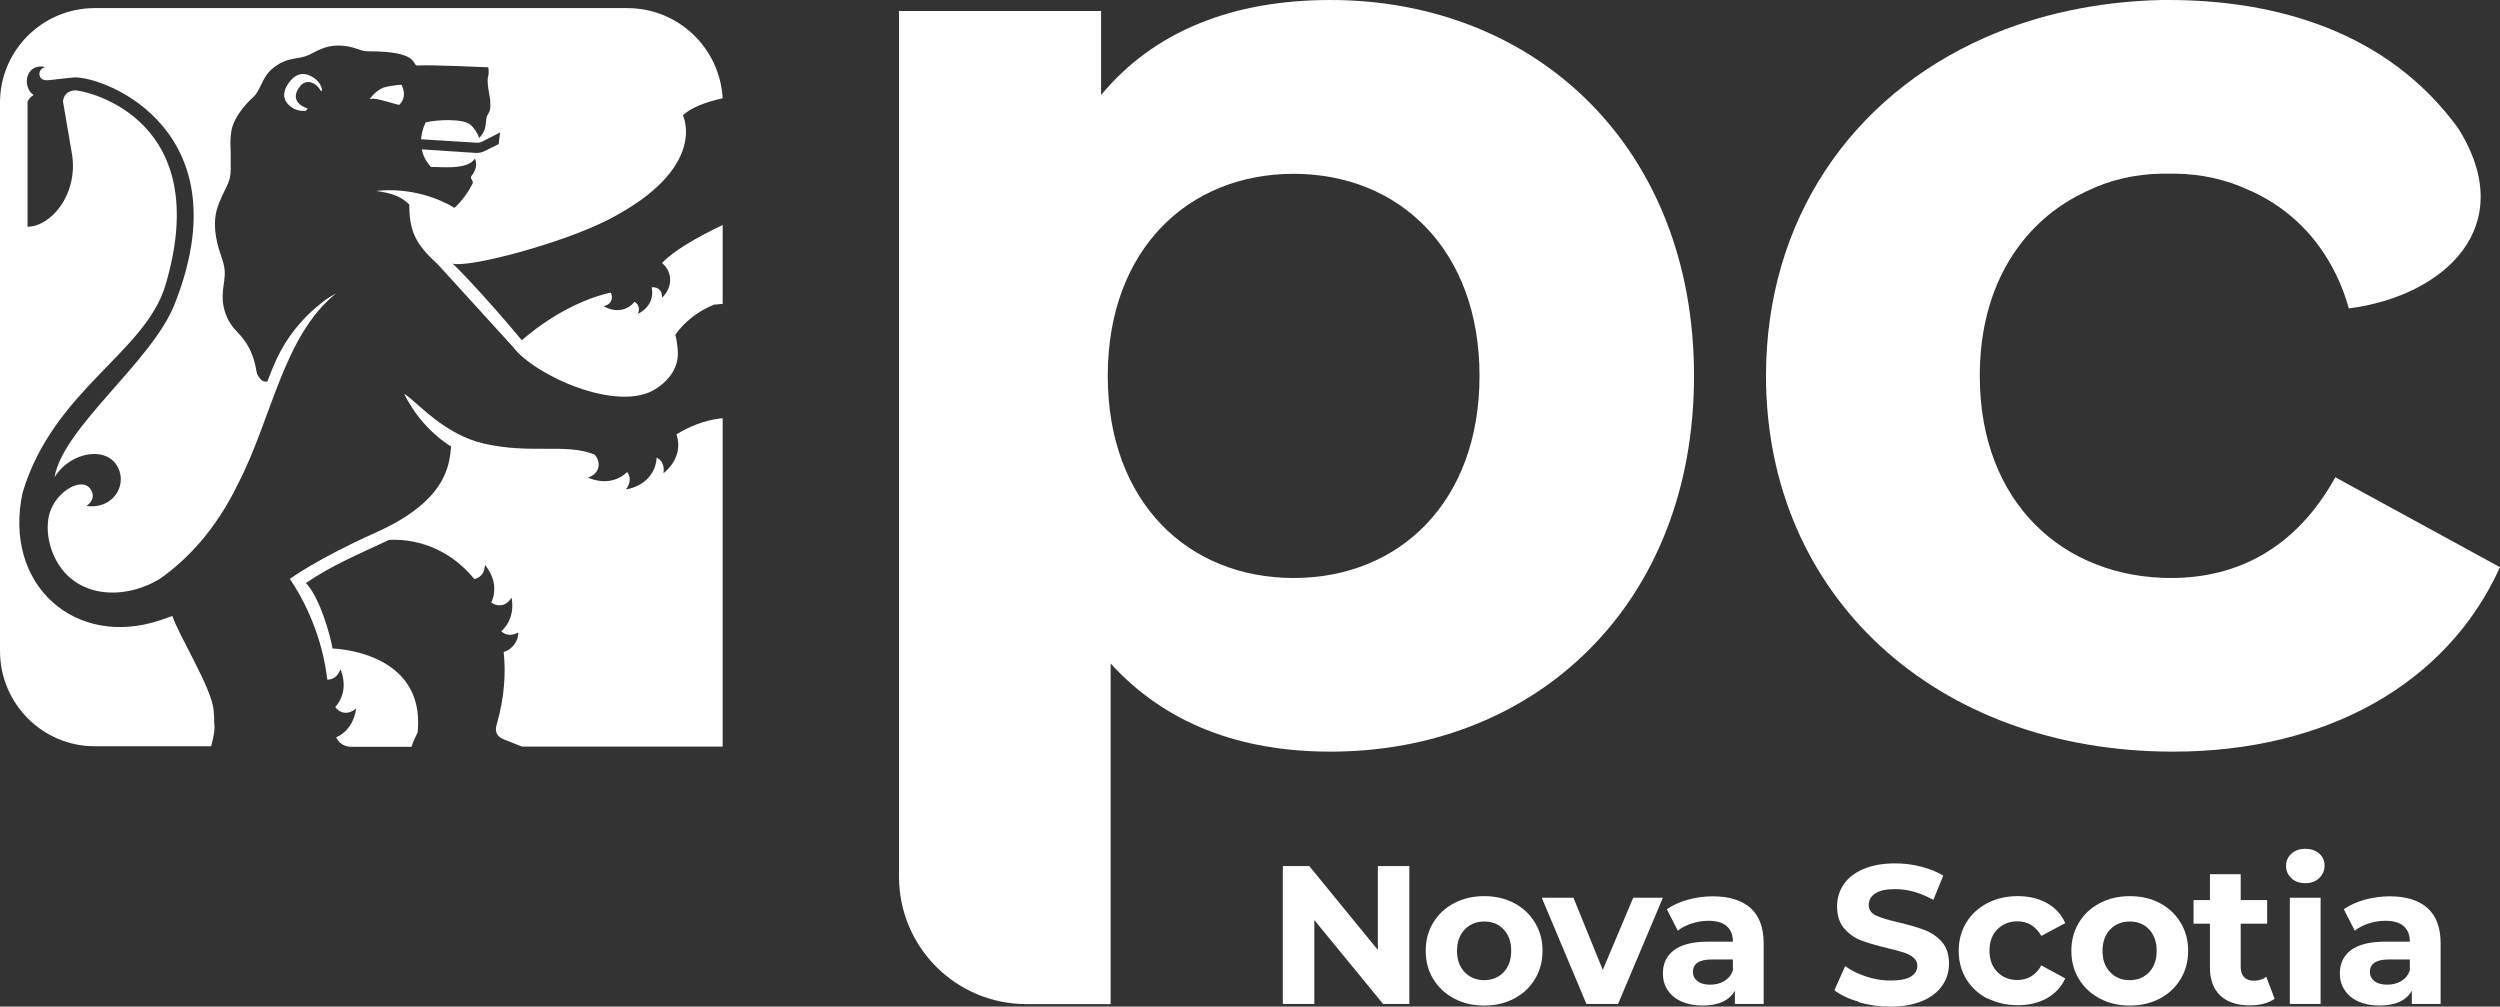
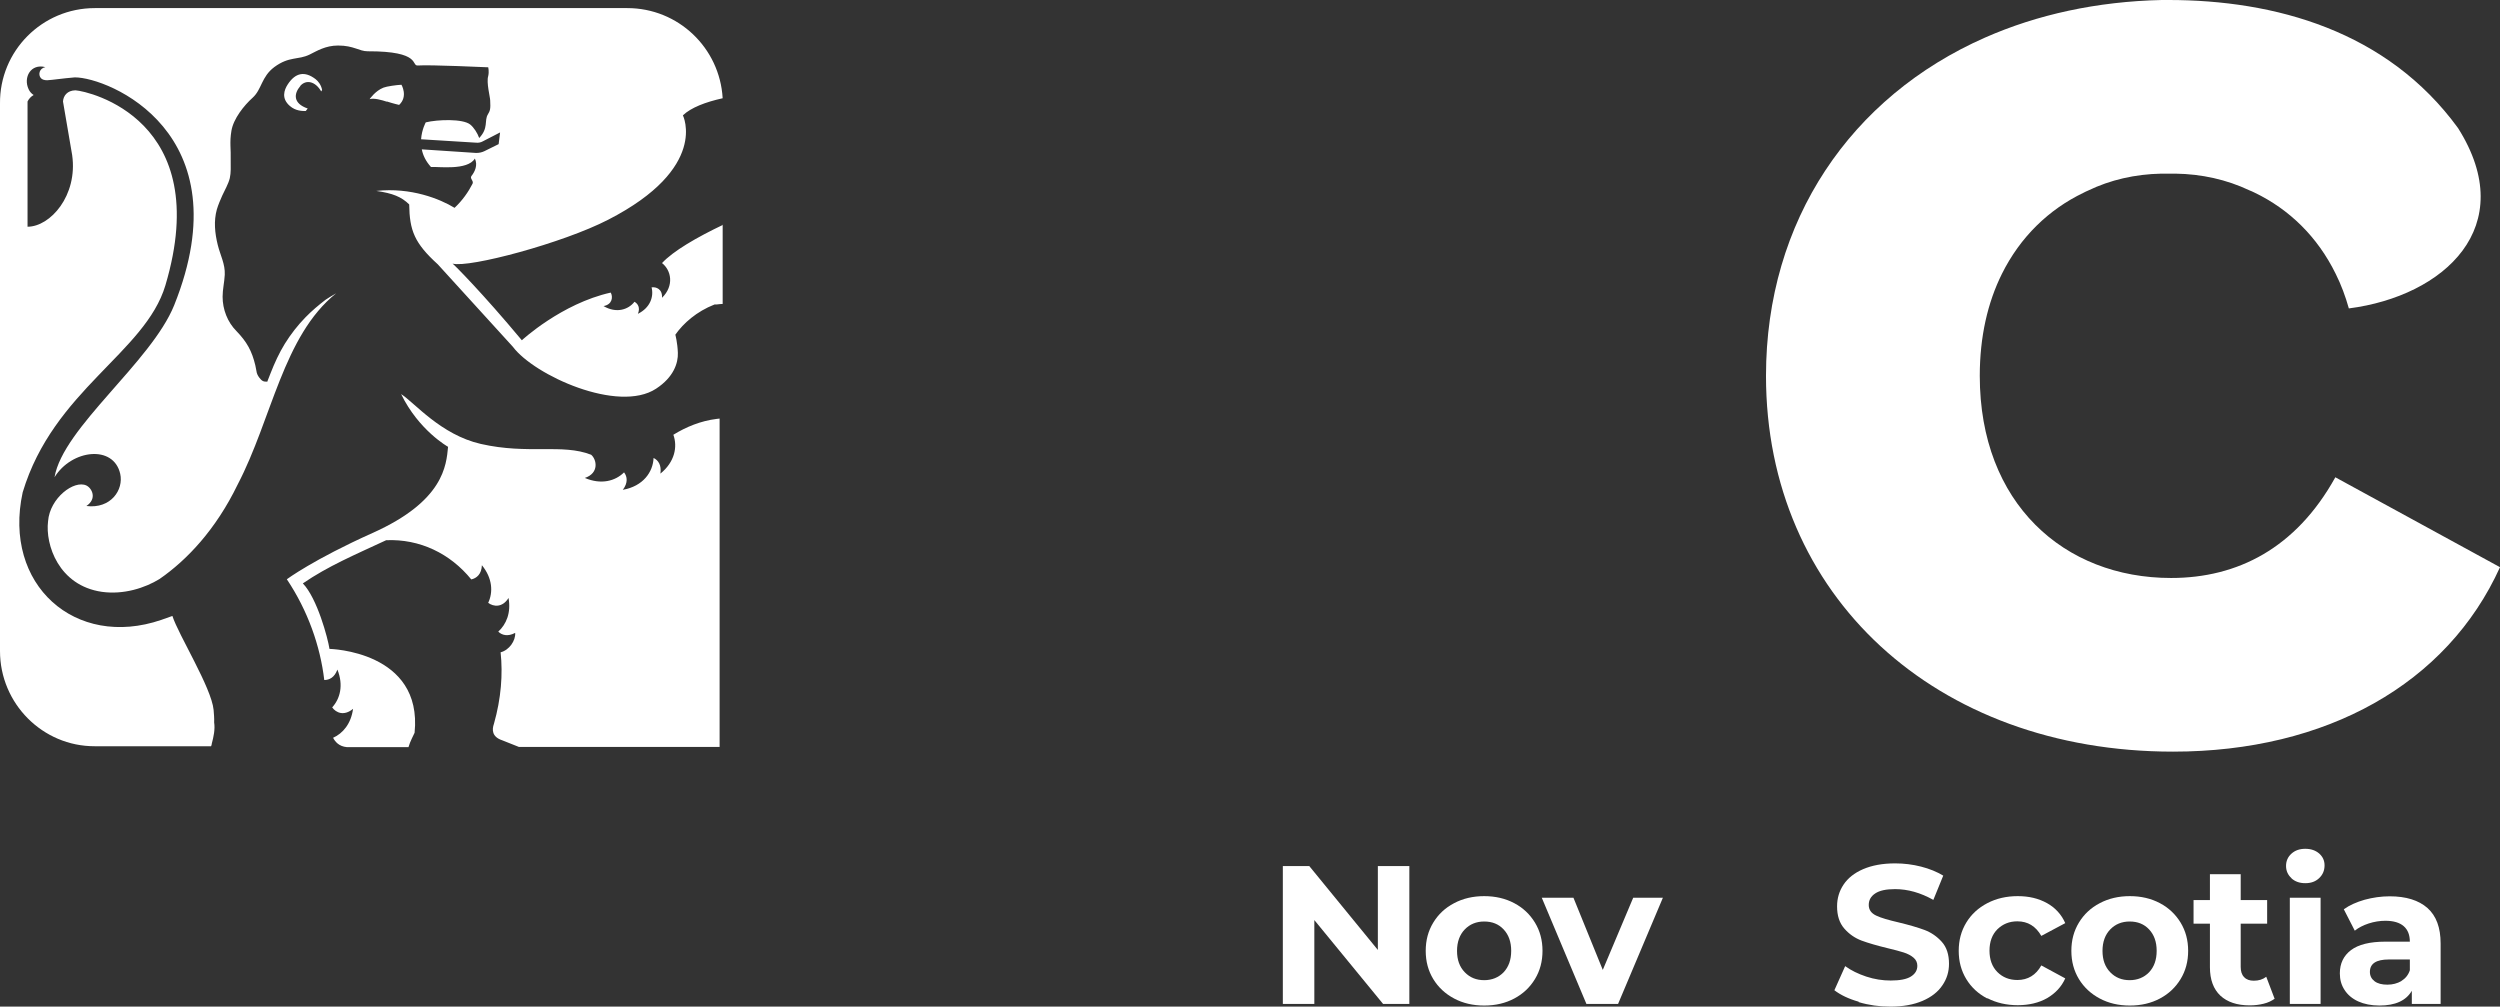
<svg xmlns="http://www.w3.org/2000/svg" id="a" width="138.93" height="55.94" viewBox="0 0 138.93 55.94">
  <rect x="0" y="0" width="138.93" height="55.94" fill="#333333" stroke="none" />
-   <path d="M73.93,0c-5.43,0-9.8,1.73-12.74,5.28V.61h-11.23v48.11c0,3.92,3.17,7.08,7.08,7.08h4.68v-18.93c3.02,3.32,7.16,4.9,12.21,4.9,11.38,0,20.21-8.14,20.21-20.88S85.31,0,73.93,0ZM71.89,32.12c-5.88,0-10.33-4.23-10.33-11.23s4.45-11.23,10.33-11.23,10.33,4.23,10.33,11.23-4.45,11.23-10.33,11.23Z" fill="#fff" />
  <path d="M112.8,10.61c1.24-.56,2.63-.88,4.09-.95-1.45.03-2.83.34-4.09.95ZM117.19,9.65c-.1,0-.2,0-.3,0,.15,0,.31,0,.45,0h-.16.01Z" fill="#fff" />
  <path d="M129.81,26.54l9.12,4.98c-2.94,6.49-9.65,10.25-18.17,10.25-13.19,0-22.62-8.67-22.62-20.88,0-8.65,4.73-15.52,12.17-18.8,2.9-1.28,6.22-2.01,9.83-2.09h.35c5.94,0,12.17,1.71,16.11,7.12,3.46,5.48-.78,9.34-6.07,10.02-.19-.68-.43-1.32-.73-1.92-1.01-2.06-2.58-3.59-4.52-4.52-.09-.05-.18-.08-.27-.12-1.27-.6-2.66-.91-4.12-.93h-.48c-.1,0-.2,0-.3,0-1.45.03-2.83.34-4.09.95-.08.03-.15.07-.23.11-1.94.93-3.52,2.46-4.54,4.51-.79,1.59-1.23,3.49-1.23,5.67,0,7.08,4.68,11.23,10.63,11.23,3.7,0,6.94-1.66,9.12-5.58v-.02Z" fill="#fff" />
  <path d="M16.69,4.78c-.37.43-.41.97.41,1.25l-.11.14c-.19,0-.56,0-.88-.28-.49-.42-.32-.89-.12-1.2.43-.66.95-.75,1.55-.29.14.11.31.32.36.6l-.05.08c-.33-.57-.84-.67-1.16-.31h0Z" fill="#fff" />
  <path d="M21.49,5.65c-.24-.08-.71-.22-.95-.14,0,0,.31-.46.77-.64.17-.07.74-.15,1-.16,0,0,.38.65-.13,1.12,0,0-.31-.07-.68-.19h0Z" fill="#fff" />
  <path d="M40.16,12.49v4.4c-.11,0-.23.02-.33.03h-.12c-1,.39-1.74,1.05-2.18,1.68,0,0,.12.44.14,1.01.02.56-.23,1.35-1.21,1.99-2.1,1.38-6.77-.74-7.96-2.33,0,0-4.16-4.57-4.17-4.58-1.3-1.18-1.57-1.88-1.59-3.33-.43-.42-.91-.62-1.83-.75,1.93-.21,3.55.45,4.35.94.44-.41.77-.89,1-1.34.08-.16-.17-.29-.06-.43.19-.24.36-.6.19-.97-.41.68-2.04.44-2.44.47-.29-.32-.45-.66-.51-.98l3.02.2c.16,0,.32-.03.46-.1l.79-.39.08-.65-.97.5c-.11.06-.23.08-.35.07l-3.07-.19c.04-.55.26-.94.26-.94.66-.16,2.06-.21,2.47.12.2.16.4.47.5.75.53-.56.27-.96.48-1.31.12-.2.16-.29.13-.78,0-.17-.22-1-.11-1.35.06-.26,0-.49,0-.49,0,0-3.26-.15-3.91-.1-.39.03.23-.8-2.79-.79-.47,0-.77-.32-1.64-.32-.71,0-1.19.31-1.58.5-.65.32-1.13.08-1.97.7-.72.54-.69,1.24-1.2,1.7-.48.43-1.07,1.17-1.18,1.84-.11.66-.02.99-.04,1.66,0,.31.02.67-.05.97-.08.33-.28.66-.42.97-.11.25-.22.5-.3.77-.18.65-.11,1.32.05,1.97.14.57.42,1.07.39,1.66-.02.41-.12.81-.12,1.22,0,.7.27,1.41.77,1.91.57.59.86,1.1,1.05,1.91.03.13.05.27.08.41.04.14.12.25.21.35.03.04.07.07.12.1.07.04.16.04.24.04h.02s0,0,0-.02c.06-.16.12-.31.18-.46.22-.56.47-1.11.79-1.63.33-.53.72-1.03,1.15-1.47.34-.35.72-.67,1.11-.97.08-.06.17-.1.25-.16.12-.07.24-.14.34-.2-2.95,2.37-3.57,6.98-5.47,10.62h0c-1.22,2.52-2.83,4.21-4.35,5.26-.8.49-1.98.88-3.2.71-2.4-.35-3.15-2.62-2.99-3.92.1-1.3,1.45-2.31,2.13-1.99.31.15.61.73,0,1.14,1.36.17,2.08-.9,1.88-1.79-.37-1.63-2.7-1.35-3.65.19.47-2.76,5.37-6.39,6.65-9.56,3.85-9.61-3.67-12.66-5.52-12.66-.72.06-1.2.14-1.54.16-.16,0-.28-.04-.35-.12-.16-.19-.09-.54.25-.61-.81-.21-1.24.57-.93,1.23.07.15.17.25.28.32-.16.09-.27.22-.34.36h0v6.96c1.26,0,2.8-1.73,2.48-3.98l-.51-2.98h0c.02-.32.24-.61.68-.62h.02c.71.05,7.74,1.61,4.99,10.84-1.12,3.75-6.22,5.82-7.93,11.5-1.12,5.14,2.93,8.72,7.7,7.09l.62-.22c.33,1.04,2.17,3.98,2.29,5.22.02.24.04.47.03.69.06.4-.03.8-.13,1.18,0,.05-.02.1-.04.15h-6.46C2.37,41.48,0,39.1,0,36.18V5.76C-.03,2.83,2.34.45,5.27.45h29.59c2.83,0,5.14,2.21,5.3,5.01-.95.21-1.76.52-2.21.95,0,0,1.46,2.92-4.15,5.8-2.52,1.3-7.73,2.69-8.65,2.44.1.07,1.65,1.62,3.85,4.26,0,0,2.2-2.04,4.94-2.65.13.23.1.66-.4.75.71.42,1.38.2,1.72-.24.19.11.33.33.19.67.69-.34.89-.96.76-1.47.26-.04.61.1.58.58.69-.68.51-1.53,0-1.93.62-.67,1.93-1.43,3.4-2.13h0Z" fill="#fff" />
-   <path d="M39.99,23.26l.17-.02v18.25h-11.15l-.93-.37c-.57-.19-.58-.58-.46-.92.4-1.41.5-2.76.37-3.97.48-.12.84-.65.81-1.08-.41.22-.74.13-.94-.07.44-.4.72-1.04.57-1.87-.34.55-.84.49-1.13.27.28-.59.24-1.37-.35-2.09-.02.5-.29.72-.59.79-1.17-1.44-2.86-2.26-4.73-2.18-1.76.82-3.23,1.44-4.63,2.4.8.83,1.39,3.05,1.48,3.64,0,0,5.19.11,4.73,4.66-.06.14-.25.48-.34.8h-3.42c-.45-.04-.66-.31-.77-.52.54-.24,1-.78,1.11-1.61-.5.42-.95.22-1.16-.08.44-.48.64-1.23.29-2.1-.16.44-.45.58-.73.58-.22-1.88-.91-3.85-2.08-5.6,0,0,1.48-1.1,4.76-2.57,3.98-1.78,4.1-3.77,4.2-4.79,0,0-1.62-.9-2.61-2.93.74.47,2.2,2.26,4.43,2.77,2.64.6,4.51-.03,6.13.6h0c.31.26.46,1.02-.35,1.29.91.39,1.7.17,2.18-.31.18.23.23.58-.07.97,1.13-.2,1.68-.99,1.71-1.77.26.12.45.4.38.87.8-.65.96-1.49.72-2.16.7-.43,1.51-.77,2.4-.88h0Z" fill="#fff" />
+   <path d="M39.99,23.26v18.25h-11.15l-.93-.37c-.57-.19-.58-.58-.46-.92.4-1.41.5-2.76.37-3.97.48-.12.84-.65.81-1.08-.41.22-.74.13-.94-.07.44-.4.72-1.04.57-1.87-.34.55-.84.49-1.13.27.28-.59.24-1.37-.35-2.09-.02.5-.29.72-.59.79-1.17-1.44-2.86-2.26-4.73-2.18-1.76.82-3.23,1.44-4.63,2.4.8.83,1.39,3.05,1.48,3.64,0,0,5.19.11,4.73,4.66-.06.14-.25.48-.34.8h-3.42c-.45-.04-.66-.31-.77-.52.54-.24,1-.78,1.11-1.61-.5.42-.95.22-1.16-.08.44-.48.64-1.23.29-2.1-.16.44-.45.58-.73.58-.22-1.88-.91-3.85-2.08-5.6,0,0,1.48-1.1,4.76-2.57,3.98-1.78,4.1-3.77,4.2-4.79,0,0-1.62-.9-2.61-2.93.74.47,2.2,2.26,4.43,2.77,2.64.6,4.51-.03,6.13.6h0c.31.26.46,1.02-.35,1.29.91.39,1.7.17,2.18-.31.18.23.23.58-.07.97,1.13-.2,1.68-.99,1.71-1.77.26.12.45.4.38.87.8-.65.96-1.49.72-2.16.7-.43,1.51-.77,2.4-.88h0Z" fill="#fff" />
  <path d="M78.32,48.13v7.66h-1.46l-3.82-4.66v4.66h-1.75v-7.66h1.47l3.81,4.66v-4.66s1.75,0,1.75,0Z" fill="#fff" />
  <path d="M80.81,55.49c-.49-.26-.88-.62-1.16-1.08-.28-.46-.42-.98-.42-1.57s.14-1.11.42-1.57.66-.82,1.16-1.08c.49-.26,1.05-.39,1.67-.39s1.18.13,1.67.39.87.62,1.15,1.08c.28.46.42.98.42,1.57s-.14,1.11-.42,1.57-.66.82-1.15,1.08c-.49.26-1.04.39-1.67.39s-1.18-.13-1.67-.39ZM83.56,54.03c.28-.3.42-.69.42-1.19s-.14-.89-.42-1.19-.64-.44-1.08-.44-.8.15-1.08.44-.43.69-.43,1.19.14.89.43,1.19.65.44,1.08.44.8-.15,1.08-.44Z" fill="#fff" />
  <path d="M92.41,49.89l-2.49,5.9h-1.76l-2.48-5.9h1.76l1.63,4.01,1.69-4.01h1.65Z" fill="#fff" />
-   <path d="M97.28,50.46c.49.44.73,1.09.73,1.97v3.36h-1.6v-.73c-.32.55-.92.82-1.8.82-.45,0-.85-.08-1.18-.23-.33-.15-.59-.37-.76-.64-.18-.27-.26-.58-.26-.92,0-.55.21-.98.62-1.29s1.05-.47,1.91-.47h1.36c0-.37-.11-.66-.34-.86-.23-.2-.57-.3-1.02-.3-.31,0-.62.05-.93.15-.3.1-.56.23-.77.4l-.61-1.19c.32-.23.71-.4,1.16-.53.45-.12.91-.19,1.39-.19.91,0,1.61.22,2.1.65h0ZM95.82,54.52c.23-.14.39-.33.48-.6v-.6h-1.17c-.7,0-1.05.23-1.05.69,0,.22.09.39.26.52.17.13.41.19.71.19s.55-.07.78-.2h0Z" fill="#fff" />
  <path d="M103.3,55.67c-.57-.16-1.02-.38-1.36-.64l.6-1.34c.33.24.72.43,1.17.58s.91.22,1.36.22c.5,0,.88-.07,1.12-.22.24-.15.36-.35.36-.6,0-.18-.07-.33-.21-.45s-.33-.22-.55-.29-.52-.15-.9-.24c-.58-.14-1.06-.28-1.44-.42-.37-.14-.69-.36-.96-.67-.27-.31-.4-.72-.4-1.23,0-.45.12-.85.36-1.21s.6-.65,1.09-.86,1.08-.32,1.78-.32c.49,0,.97.06,1.44.18s.88.29,1.23.5l-.55,1.35c-.71-.4-1.42-.6-2.13-.6-.5,0-.86.08-1.1.24s-.36.37-.36.64.14.46.41.59c.27.13.69.25,1.25.38.58.14,1.06.28,1.44.42.37.14.69.36.96.66s.4.71.4,1.22c0,.44-.12.84-.37,1.2-.24.36-.61.65-1.1.86s-1.08.32-1.79.32c-.61,0-1.19-.08-1.76-.25v-.02Z" fill="#fff" />
  <path d="M110.44,55.49c-.5-.26-.89-.62-1.17-1.08-.28-.46-.42-.98-.42-1.57s.14-1.11.42-1.57.67-.82,1.17-1.08c.5-.26,1.06-.39,1.69-.39s1.16.13,1.63.39c.46.26.8.63,1.01,1.11l-1.33.71c-.31-.54-.75-.81-1.33-.81-.45,0-.81.15-1.11.44-.29.29-.44.69-.44,1.19s.15.9.44,1.19c.29.29.66.44,1.11.44.58,0,1.03-.27,1.33-.81l1.33.72c-.21.47-.55.83-1.01,1.1-.46.26-1.01.39-1.63.39s-1.19-.13-1.69-.39v.02Z" fill="#fff" />
  <path d="M116.69,55.49c-.49-.26-.88-.62-1.16-1.08-.28-.46-.42-.98-.42-1.57s.14-1.11.42-1.57.66-.82,1.16-1.08c.49-.26,1.05-.39,1.67-.39s1.18.13,1.67.39.87.62,1.15,1.08c.28.46.42.98.42,1.57s-.14,1.11-.42,1.57-.66.82-1.15,1.08c-.49.26-1.04.39-1.67.39s-1.18-.13-1.67-.39ZM119.43,54.03c.28-.3.42-.69.42-1.19s-.14-.89-.42-1.19-.64-.44-1.08-.44-.8.15-1.08.44-.43.69-.43,1.19.14.89.43,1.19.65.44,1.08.44.8-.15,1.08-.44Z" fill="#fff" />
  <path d="M126.41,55.5c-.17.12-.37.22-.62.28-.24.06-.5.09-.77.09-.7,0-1.24-.18-1.63-.54-.38-.36-.58-.88-.58-1.58v-2.42h-.91v-1.31h.91v-1.44h1.71v1.44h1.47v1.31h-1.47v2.4c0,.25.06.44.19.57.13.14.31.2.54.2.27,0,.5-.07.69-.22l.46,1.21h0Z" fill="#fff" />
  <path d="M127.34,48.8c-.2-.18-.3-.41-.3-.68s.1-.5.3-.68.45-.27.77-.27.57.09.77.26c.2.18.3.39.3.66,0,.29-.1.52-.3.71s-.45.28-.77.28-.57-.09-.77-.27h0ZM127.25,49.89h1.71v5.9h-1.71v-5.9Z" fill="#fff" />
  <path d="M134.9,50.46c.49.44.73,1.09.73,1.97v3.36h-1.6v-.73c-.32.55-.92.82-1.8.82-.45,0-.85-.08-1.18-.23-.33-.15-.59-.37-.76-.64-.18-.27-.26-.58-.26-.92,0-.55.21-.98.62-1.29.41-.31,1.05-.47,1.91-.47h1.36c0-.37-.11-.66-.34-.86s-.57-.3-1.02-.3c-.31,0-.62.05-.93.15-.3.1-.56.23-.77.4l-.61-1.19c.32-.23.71-.4,1.16-.53.45-.12.91-.19,1.39-.19.91,0,1.61.22,2.1.65h0ZM133.44,54.52c.23-.14.39-.33.48-.6v-.6h-1.17c-.7,0-1.05.23-1.05.69,0,.22.09.39.26.52s.41.19.71.19.55-.07.78-.2h0Z" fill="#fff" />
</svg>